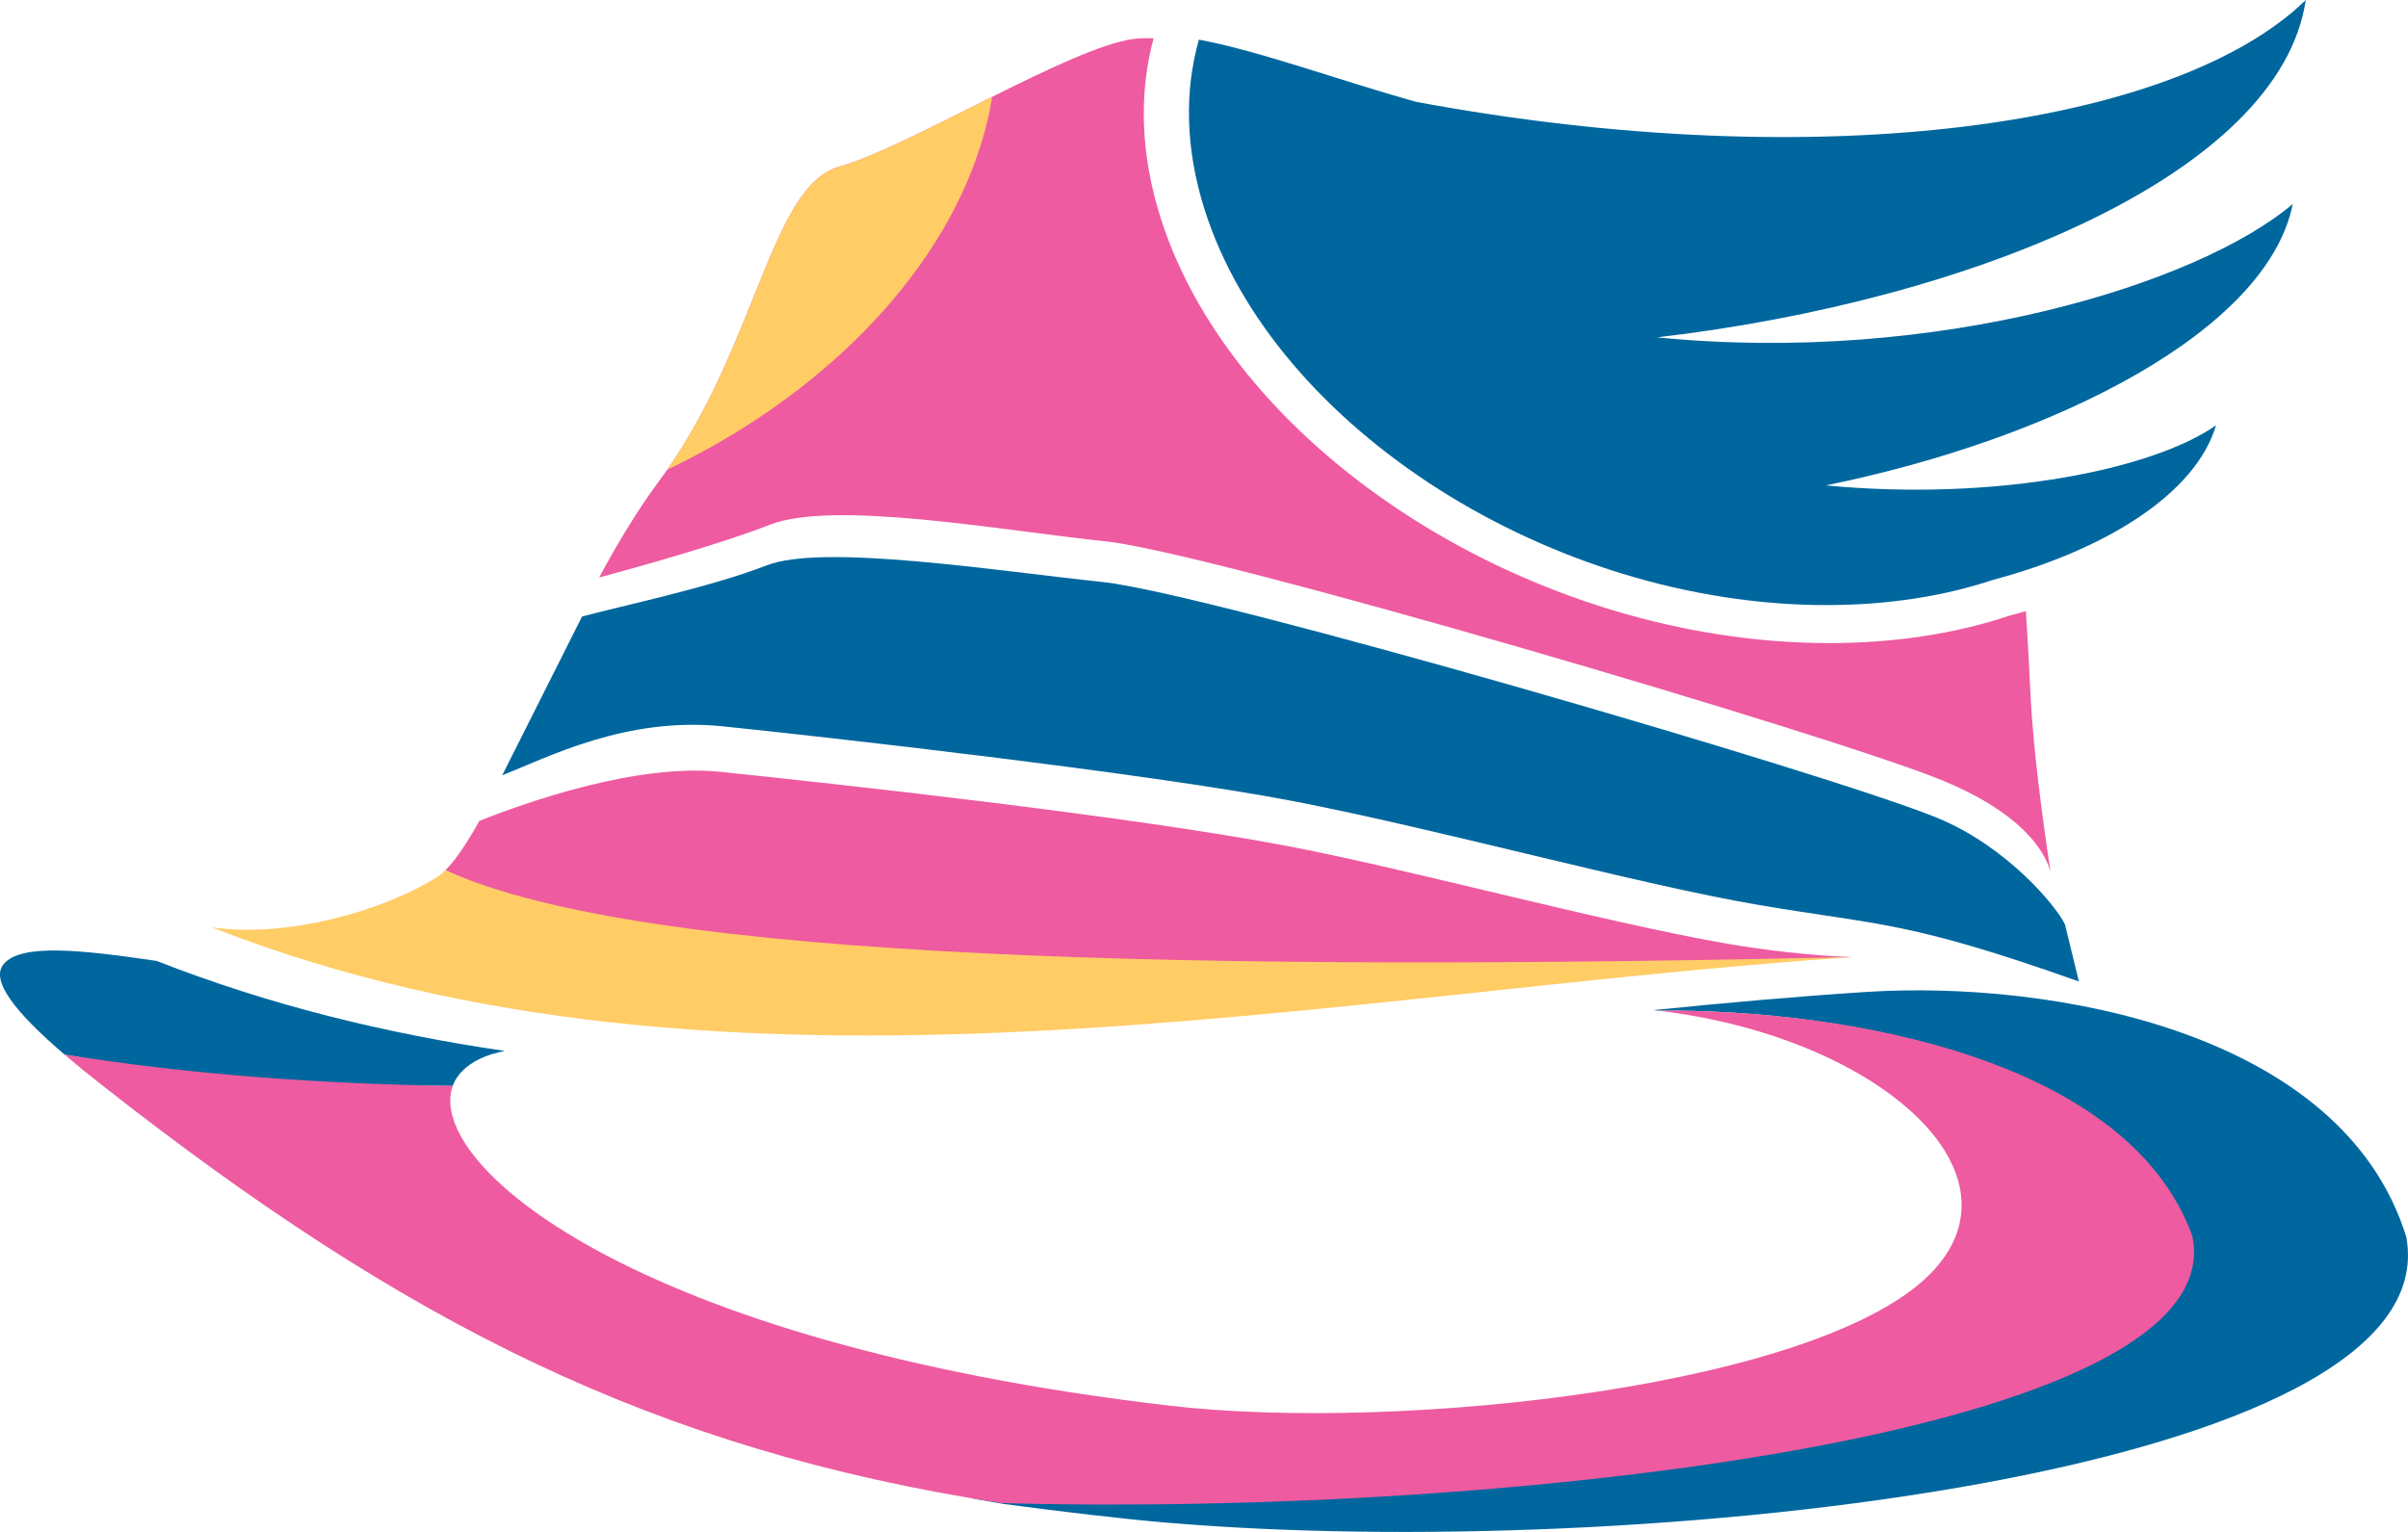
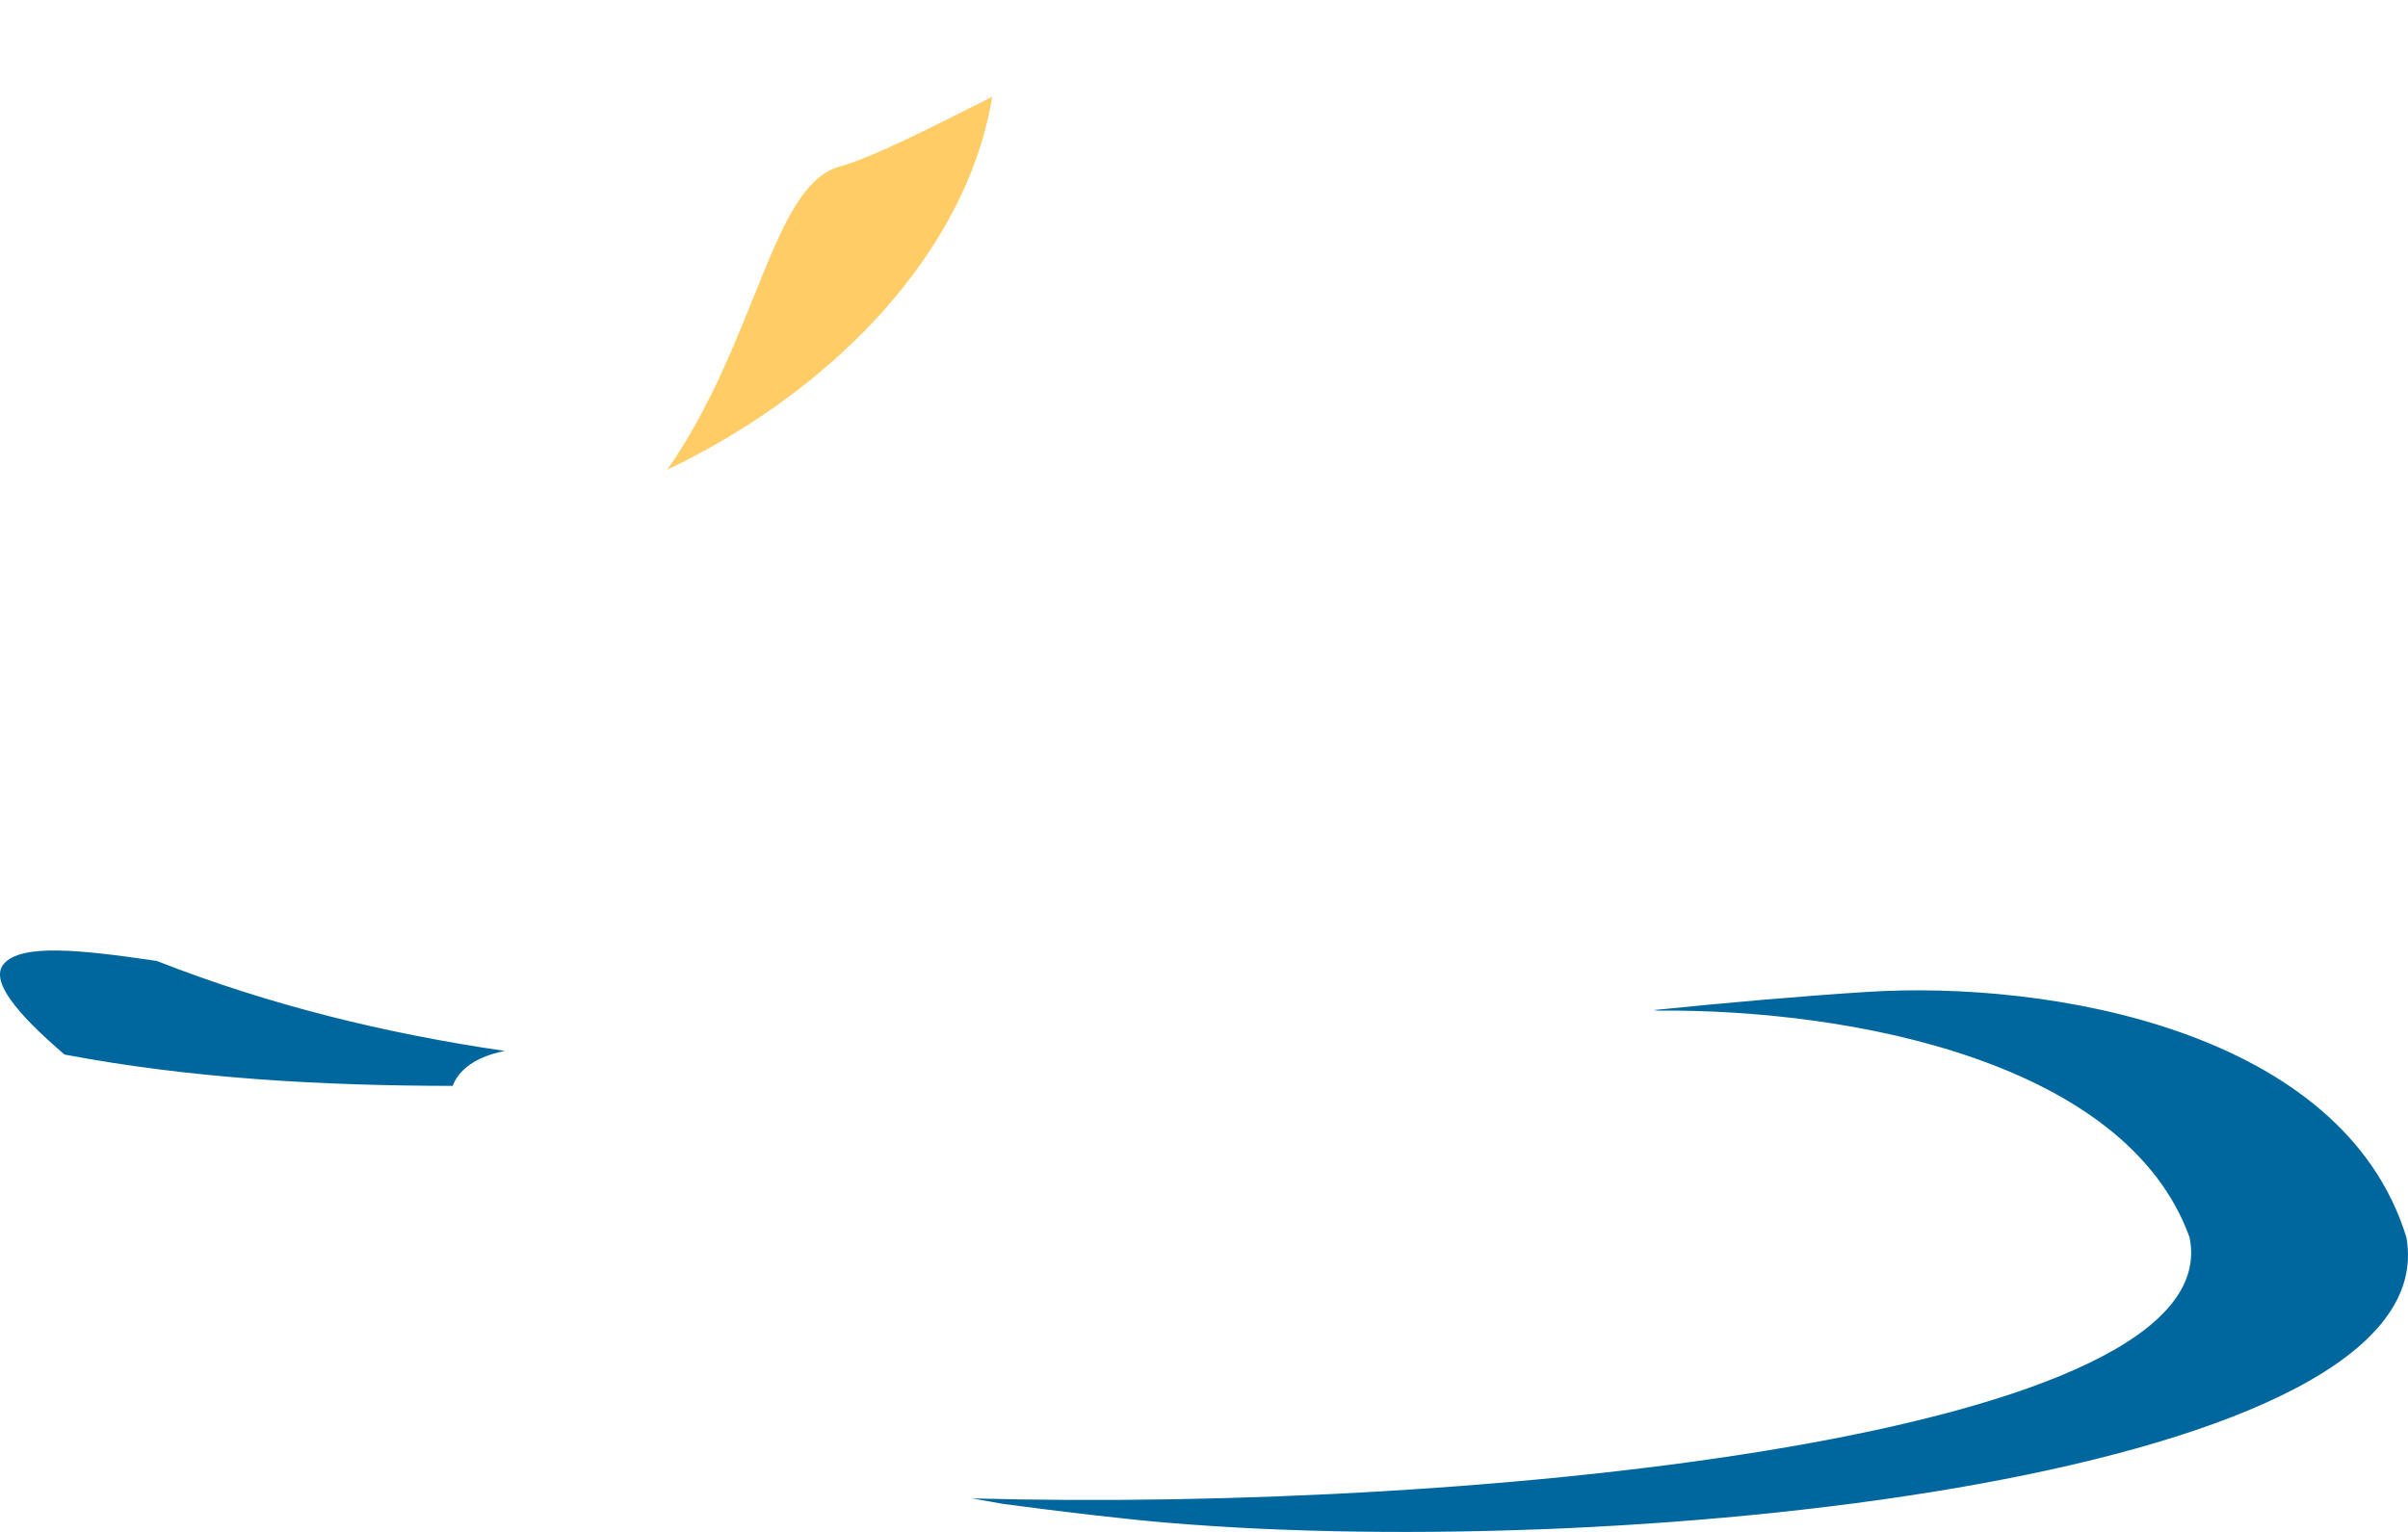
<svg xmlns="http://www.w3.org/2000/svg" id="Layer_2" data-name="Layer 2" viewBox="0 0 340.16 216.47">
  <defs>
    <style>
      .cls-1 {
        fill: #00679e;
      }

      .cls-1, .cls-2, .cls-3 {
        fill-rule: evenodd;
        stroke-width: 0px;
      }

      .cls-2 {
        fill: #fc6;
      }

      .cls-3 {
        fill: #ee5ba0;
      }
    </style>
  </defs>
  <g id="Layer_1-2" data-name="Layer 1">
    <g>
      <path class="cls-1" d="m22.18,135.79c-11.02-1.63-19.19-2.45-21.64.41-1.99,2.32,1.65,6.87,8.57,12.81,17.89,3.39,36.3,4.4,54.84,4.43h0c.29-.79.75-1.51,1.39-2.14,1.41-1.38,3.29-2.26,5.97-2.8-16.81-2.45-33.28-6.48-49.13-12.7h0Zm142.94,79.39c65.87,5.57,180.87-6.74,174.81-40.35-9.01-29.3-50.54-36.31-76.2-34.67-9.79.63-19.86,1.53-30.15,2.57l.76.09-.19-.02c27.66-.21,66.17,7.29,75.14,32,5.95,27.94-100.08,38.9-171.98,36.93l4.42.78c8.1,1.08,16.63,2.1,23.4,2.68Z" />
-       <path class="cls-3" d="m9.12,149.01c1.6,1.38,3.38,2.83,5.31,4.34,42.91,33.72,78.06,51.48,126.99,59.04,71.9,1.97,174.21-9.84,168.26-37.77-8.97-24.7-47.87-32.04-75.53-31.82,30.38,3.56,52.24,22.29,39.01,36.69-15.02,16.35-75.18,22.97-108.01,19.13-76.26-8.91-105.17-34.32-101.19-45.18-18.51-.27-36.89-1.57-54.84-4.43Z" />
-       <path class="cls-3" d="m162.97,5.42c-1.03-.05-1.98-.03-2.83.08-9.02,1.18-31.77,15.3-41.58,18.05-9.81,2.75-11.74,26-25.47,44.44-2.98,4-5.8,8.69-8.46,13.62,5.34-1.45,17.27-4.77,24.12-7.46,9.02-3.53,32.56.78,47.47,2.35,14.91,1.57,102.78,27.46,118.08,33.74,9.76,4,13.38,8.52,14.72,11.27.33.68.52,1.25.64,1.67-1.23-8.15-2.45-17.57-2.81-24.71-.21-4.19-.4-8.21-.67-12.12-.79.23-1.59.46-2.4.67-7.48,2.49-16.01,3.85-25.38,3.85-41.6,0-83.88-26.87-94.43-60.03-2.89-9.09-3.09-17.71-1.01-25.44h0Zm98.65,129.83c-103.72,4.69-185.09-1.53-198.69-12.3,1.49-1.47,3.08-3.89,4.78-6.95,6.49-2.59,22.15-8.15,33.99-6.94,15.3,1.57,58.24,6.26,80.6,10.57,17.24,3.33,43.74,10.55,61.22,13.64,5.47.97,12.48,1.79,18.11,1.97Z" />
-       <path class="cls-2" d="m62.93,122.95h0c28.19,12.98,108.2,14.28,198.76,12.29-75.4,5.08-158.98,24.37-231.79-4.21,10.59,1.57,24.32-2.35,31.78-7.06.41-.26.83-.6,1.25-1.02Z" />
      <path class="cls-2" d="m140.16,13.68c-8.21,4.1-16.59,8.47-21.6,9.87-9.52,2.67-11.62,24.66-24.3,42.82,21.18-10.11,38.21-26.78,44.21-45.64.76-2.39,1.32-4.74,1.69-7.05Z" />
-       <path class="cls-1" d="m70.94,109.56l11.28-22.44c5.34-1.45,18.13-4.13,26.07-7.23,7.94-3.11,32.56.79,47.47,2.35,14.91,1.57,102.59,27.05,117.88,33.32,9.75,4,16.72,12.31,18.06,15.05l1.97,8.08c-24.36-8.65-28.23-7.92-45.2-10.81-17.06-2.9-45.22-10.71-65.81-14.68-20.59-3.97-67.04-9.18-80.6-10.57-13.57-1.39-24.63,4.35-31.12,6.93Z" />
-       <path class="cls-1" d="m199.98,14.38c57.61,10.71,107.52,3.38,125.74-14.38-3.64,24.59-47.11,42.48-91.63,47.67,39.46,3.92,76.43-7.5,89.79-18.85-3.55,17.81-33.22,33.07-65.94,39.77,24.04,2.29,46.27-2.26,55.1-8.5-2.84,9.66-15.59,17.6-31.44,21.83-6.96,2.32-14.89,3.58-23.6,3.58-38.69,0-78.01-24.99-87.82-55.83-2.74-8.62-2.88-16.78-.82-24.07,8.43,1.56,19.99,5.8,30.63,8.78Z" />
+       <path class="cls-1" d="m199.98,14.38Z" />
    </g>
  </g>
</svg>